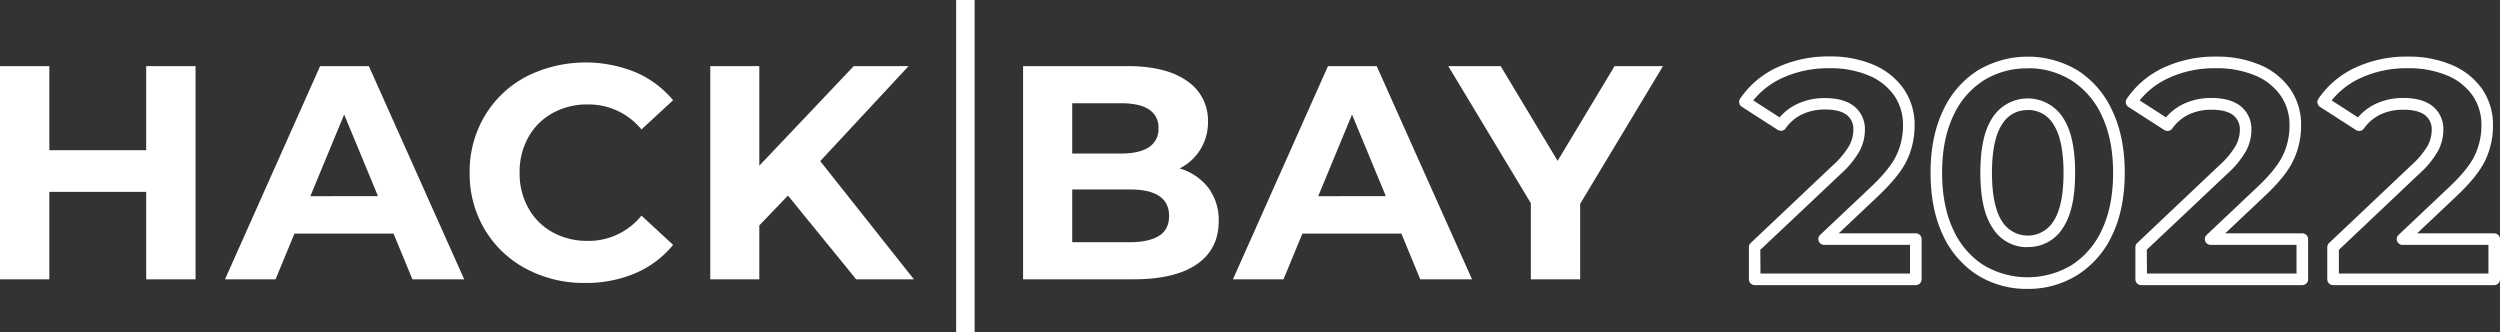
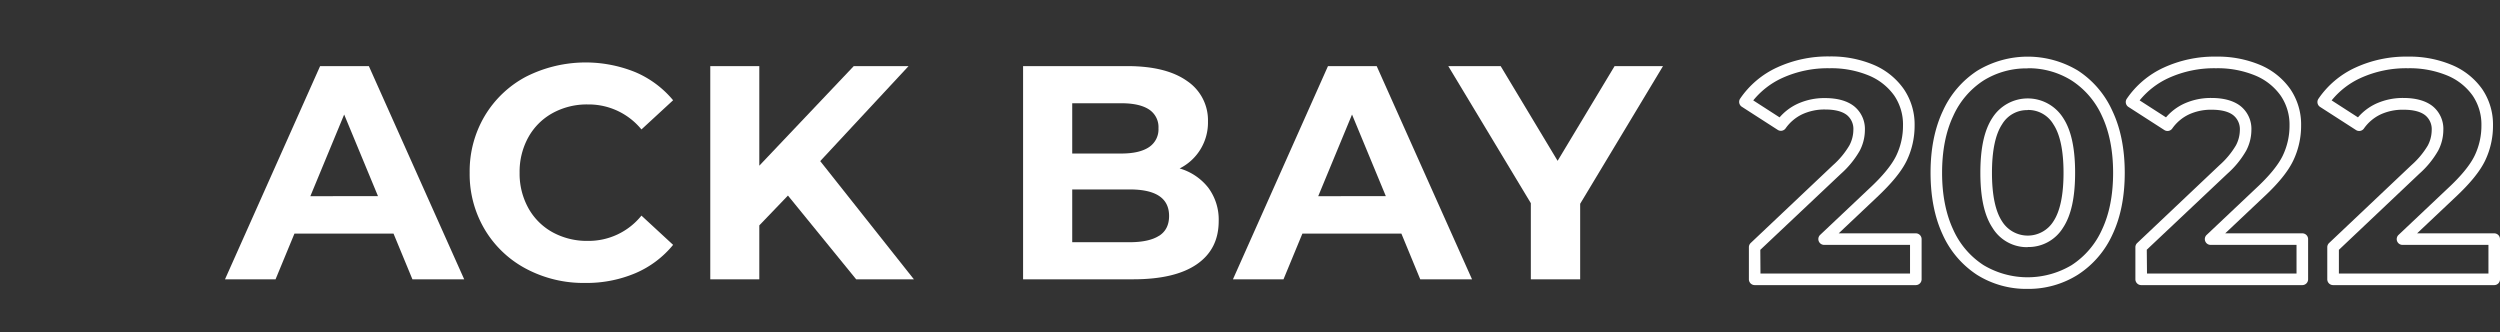
<svg xmlns="http://www.w3.org/2000/svg" id="Ebene_1" data-name="Ebene 1" viewBox="0 0 900 119.68">
  <rect x="0" y="0" width="900" height="119.68" fill="#333333" stroke="none" />
  <defs>
    <style>.cls-1{fill:#fff;}</style>
  </defs>
-   <path class="cls-1" d="M70.4,23.8v76.75H52.63V69.08H17.76v31.47H0V23.8H17.76V54.06H52.63V23.8Z" />
  <path class="cls-1" d="M141.67,84.1H106l-6.8,16.45H81L115.24,23.8h17.55l34.32,76.75H148.47Zm-5.59-13.48L123.9,41.23,111.73,70.62Z" />
  <path class="cls-1" d="M189.42,96.77a38,38,0,0,1-14.91-14.15,38.94,38.94,0,0,1-5.43-20.45,39,39,0,0,1,5.43-20.45,38,38,0,0,1,14.91-14.14A47.56,47.56,0,0,1,228.78,26a36,36,0,0,1,13.54,10.09L230.92,46.6a24.53,24.53,0,0,0-19.3-9,25.57,25.57,0,0,0-12.72,3.13,22.24,22.24,0,0,0-8.71,8.71,25.57,25.57,0,0,0-3.13,12.72,25.54,25.54,0,0,0,3.13,12.72,22.2,22.2,0,0,0,8.71,8.72,25.67,25.67,0,0,0,12.72,3.12,24.39,24.39,0,0,0,19.3-9.1l11.4,10.53a35.49,35.49,0,0,1-13.59,10.2,45.11,45.11,0,0,1-18.09,3.51A44.06,44.06,0,0,1,189.42,96.77Z" />
  <path class="cls-1" d="M283.66,70.4,273.35,81.14v19.41H255.7V23.8h17.65V59.65l34-35.85h19.73L295.28,58,329,100.55H308.22Z" />
  <path class="cls-1" d="M435,67.6a19.24,19.24,0,0,1,3.73,12q0,10.08-7.84,15.51T408,100.55H368.31V23.8h37.5q14,0,21.55,5.37a17,17,0,0,1,7.51,14.58,18.46,18.46,0,0,1-10.2,16.89A20.27,20.27,0,0,1,435,67.6ZM386,37.17v18.1h17.66q6.57,0,10-2.31a7.68,7.68,0,0,0,3.39-6.8,7.56,7.56,0,0,0-3.39-6.74q-3.41-2.25-10-2.25Zm31.31,47.7q3.56-2.3,3.56-7.13,0-9.54-14.14-9.54H386v19h20.73Q413.71,87.17,417.27,84.87Z" />
  <path class="cls-1" d="M504.5,84.1H468.86l-6.8,16.45h-18.2L478.07,23.8h17.54l34.32,76.75H511.29Zm-5.6-13.48L486.73,41.23,474.56,70.62Z" />
  <path class="cls-1" d="M568.86,73.36v27.19H551.1V73.14L521.38,23.8h18.86l20.5,34.1,20.51-34.1h17.43Z" />
  <path class="cls-1" d="M689.69,102.64h-58a2.1,2.1,0,0,1-2.09-2.09V89a2.1,2.1,0,0,1,.65-1.52l29.61-28a29.41,29.41,0,0,0,5.93-7.16,12.08,12.08,0,0,0,1.42-5.47,6.44,6.44,0,0,0-2.33-5.43c-1.7-1.34-4.34-2-7.86-2a19.05,19.05,0,0,0-8.21,1.72,15.47,15.47,0,0,0-6,5.08,2.08,2.08,0,0,1-2.82.54l-12.94-8.33a2.09,2.09,0,0,1-.6-2.92,32.5,32.5,0,0,1,13.22-11.19,43.7,43.7,0,0,1,19-4,39.44,39.44,0,0,1,15.8,3A25.25,25.25,0,0,1,685.32,32a22.59,22.59,0,0,1,3.94,13.2,29,29,0,0,1-2.84,12.63C684.53,61.74,681,66,675.76,70.94L661.93,84h27.76a2.09,2.09,0,0,1,2.09,2.09v14.47A2.1,2.1,0,0,1,689.69,102.64Zm-55.92-4.18h53.84V88.16H656.69a2.09,2.09,0,0,1-1.44-3.6l17.66-16.67c4.84-4.48,8.11-8.48,9.75-11.88a24.84,24.84,0,0,0,2.42-10.83,18.48,18.48,0,0,0-3.18-10.81,21.15,21.15,0,0,0-9.11-7.18,35.28,35.28,0,0,0-14.13-2.62,39.56,39.56,0,0,0-17.19,3.57,28.9,28.9,0,0,0-10.3,8l9.48,6.11A19.29,19.29,0,0,1,647,37.43a23.18,23.18,0,0,1,10-2.12c4.48,0,8,1,10.44,2.91a10.5,10.5,0,0,1,3.92,8.71,16.21,16.21,0,0,1-1.87,7.36,33.07,33.07,0,0,1-6.78,8.3l-29,27.35Z" />
  <path class="cls-1" d="M729.93,104a33.34,33.34,0,0,1-18.11-5h0a33.88,33.88,0,0,1-12.45-14.53C696.44,78.18,695,70.71,695,62.17s1.49-16,4.42-22.21a33.88,33.88,0,0,1,12.45-14.53,35.06,35.06,0,0,1,36.22,0A33.82,33.82,0,0,1,760.49,40c2.94,6.21,4.42,13.69,4.42,22.21s-1.48,16-4.42,22.22A33.87,33.87,0,0,1,748,98.92,33.32,33.32,0,0,1,729.93,104Zm0-79.38A29.18,29.18,0,0,0,714.05,29a29.6,29.6,0,0,0-10.9,12.78c-2.67,5.65-4,12.52-4,20.43s1.36,14.79,4,20.44a29.6,29.6,0,0,0,10.9,12.78h0a30.92,30.92,0,0,0,31.76,0,29.69,29.69,0,0,0,10.91-12.78c2.67-5.65,4-12.53,4-20.44s-1.35-14.78-4-20.43A29.69,29.69,0,0,0,745.81,29,29.16,29.16,0,0,0,729.93,24.57Zm0,64.36a14.5,14.5,0,0,1-12.65-7c-2.92-4.41-4.35-10.89-4.35-19.8s1.43-15.38,4.35-19.79a15.08,15.08,0,0,1,25.41,0c2.93,4.41,4.35,10.89,4.35,19.79s-1.42,15.39-4.35,19.8h0A14.59,14.59,0,0,1,729.93,88.93Zm0-49.34a10.41,10.41,0,0,0-9.17,5.1c-2.42,3.65-3.65,9.53-3.65,17.48s1.23,13.84,3.65,17.49a10.89,10.89,0,0,0,18.45,0c2.43-3.65,3.66-9.54,3.66-17.49s-1.23-13.83-3.66-17.48A10.49,10.49,0,0,0,729.93,39.59Z" />
  <path class="cls-1" d="M828.83,102.64h-58a2.1,2.1,0,0,1-2.09-2.09V89a2.07,2.07,0,0,1,.66-1.52l29.6-28a29.73,29.73,0,0,0,5.94-7.16,12.06,12.06,0,0,0,1.41-5.47A6.44,6.44,0,0,0,804,41.5c-1.69-1.34-4.34-2-7.86-2A19.05,19.05,0,0,0,788,41.2a15.44,15.44,0,0,0-6,5.08,2.09,2.09,0,0,1-2.83.54l-12.94-8.33a2.06,2.06,0,0,1-.91-1.33,2.08,2.08,0,0,1,.31-1.59,32.5,32.5,0,0,1,13.22-11.19,43.7,43.7,0,0,1,19-4,39.41,39.41,0,0,1,15.8,3A25.25,25.25,0,0,1,824.46,32a22.59,22.59,0,0,1,3.94,13.2,29,29,0,0,1-2.84,12.63c-1.89,3.93-5.37,8.23-10.66,13.13L801.08,84h27.75a2.08,2.08,0,0,1,2.09,2.09v14.47A2.09,2.09,0,0,1,828.83,102.64Zm-55.91-4.18h53.83V88.16H795.83a2.08,2.08,0,0,1-1.43-3.6l17.65-16.67c4.84-4.48,8.12-8.48,9.75-11.88a24.85,24.85,0,0,0,2.43-10.83A18.49,18.49,0,0,0,821,34.37a21.06,21.06,0,0,0-9.1-7.18,35.36,35.36,0,0,0-14.14-2.62,39.59,39.59,0,0,0-17.19,3.57,29,29,0,0,0-10.3,8l9.49,6.11a19.09,19.09,0,0,1,6.37-4.86,23.1,23.1,0,0,1,10-2.12c4.48,0,8,1,10.45,2.91a10.5,10.5,0,0,1,3.92,8.71,16.09,16.09,0,0,1-1.88,7.36,32.85,32.85,0,0,1-6.78,8.3l-29,27.35Z" />
  <path class="cls-1" d="M897.91,102.64h-58a2.1,2.1,0,0,1-2.09-2.09V89a2.07,2.07,0,0,1,.66-1.52l29.6-28A29.73,29.73,0,0,0,874,52.4a12.06,12.06,0,0,0,1.41-5.47,6.44,6.44,0,0,0-2.33-5.43c-1.7-1.34-4.34-2-7.86-2A19.05,19.05,0,0,0,857,41.2a15.44,15.44,0,0,0-6,5.08,2.09,2.09,0,0,1-2.83.54l-12.94-8.33a2.06,2.06,0,0,1-.91-1.33,2.08,2.08,0,0,1,.31-1.59,32.5,32.5,0,0,1,13.22-11.19,43.7,43.7,0,0,1,19-4,39.41,39.41,0,0,1,15.8,3A25.25,25.25,0,0,1,893.54,32a22.59,22.59,0,0,1,3.94,13.2,29,29,0,0,1-2.84,12.63C892.75,61.74,889.27,66,884,70.94L870.16,84h27.75A2.08,2.08,0,0,1,900,86.08v14.47A2.09,2.09,0,0,1,897.91,102.64ZM842,98.46h53.84V88.16H864.91a2.08,2.08,0,0,1-1.43-3.6l17.65-16.67c4.84-4.48,8.12-8.48,9.75-11.88a24.85,24.85,0,0,0,2.43-10.83,18.49,18.49,0,0,0-3.19-10.81,21.06,21.06,0,0,0-9.1-7.18,35.36,35.36,0,0,0-14.14-2.62,39.59,39.59,0,0,0-17.19,3.57,28.9,28.9,0,0,0-10.3,8l9.48,6.11a19.29,19.29,0,0,1,6.37-4.86,23.18,23.18,0,0,1,10-2.12c4.48,0,8,1,10.45,2.91a10.49,10.49,0,0,1,3.91,8.71,16.08,16.08,0,0,1-1.87,7.36,32.85,32.85,0,0,1-6.78,8.3L842,89.94Z" />
-   <rect class="cls-1" x="344.21" width="6.65" height="119.68" />
</svg>